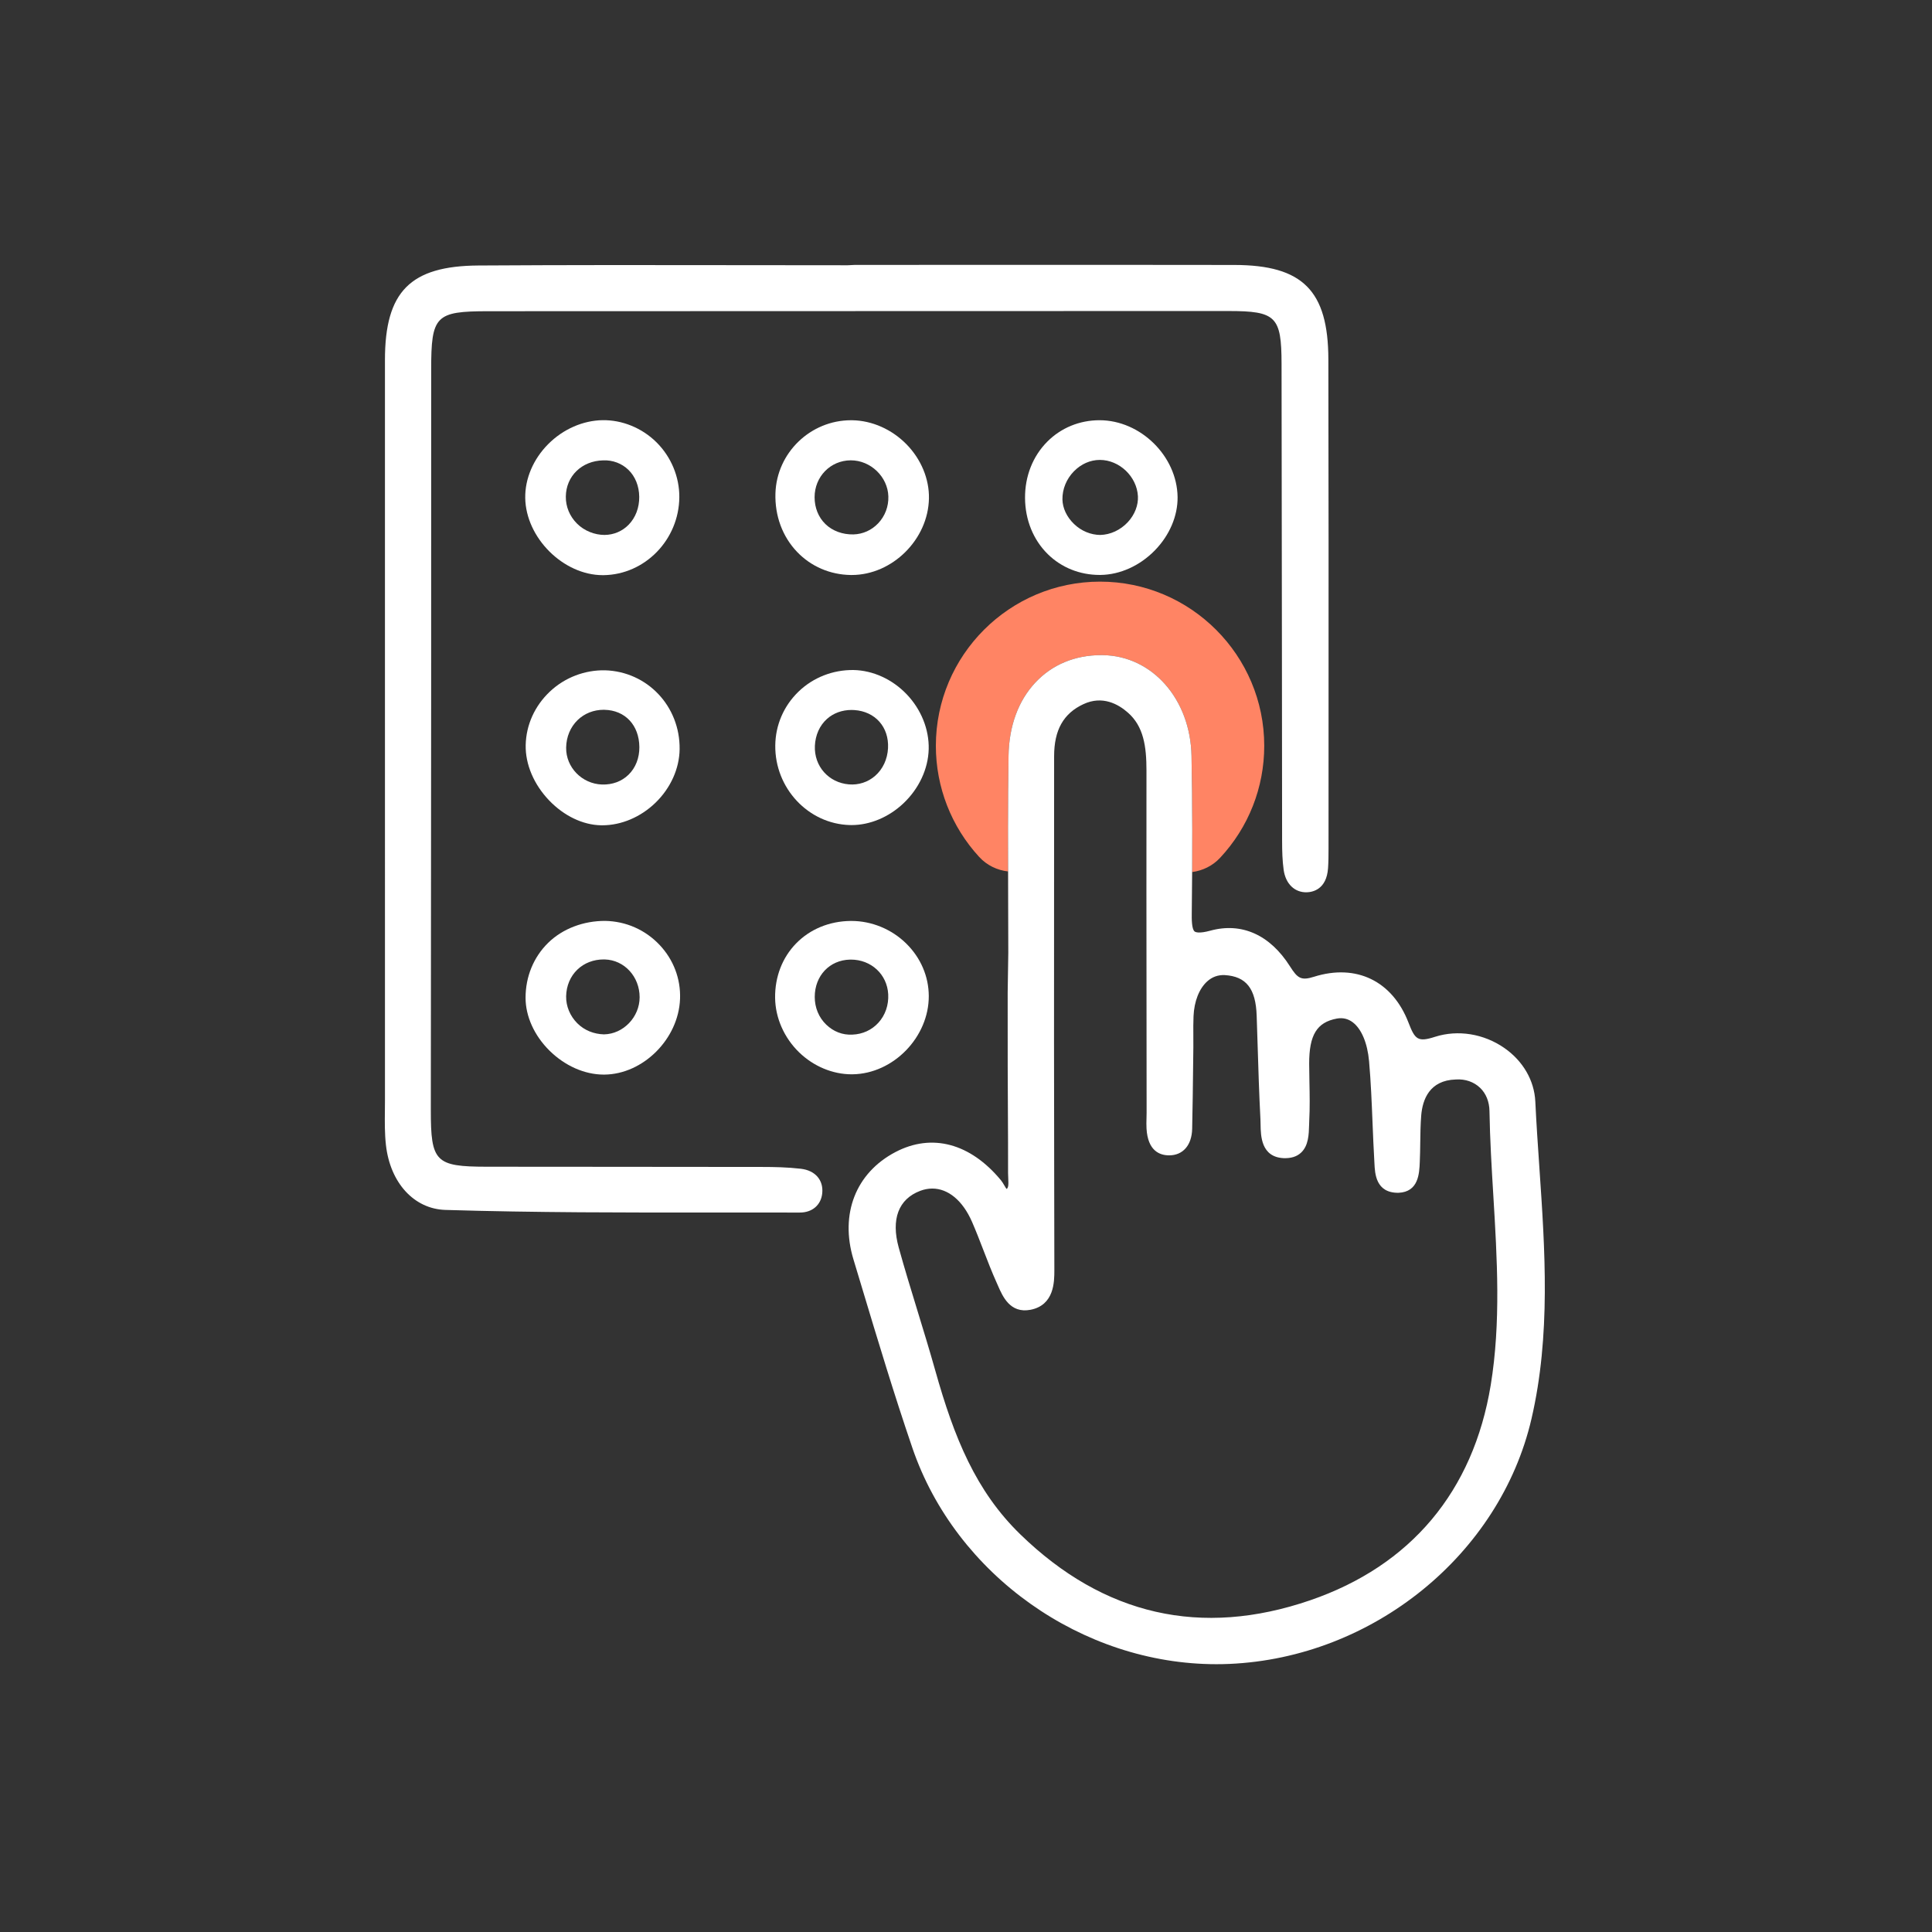
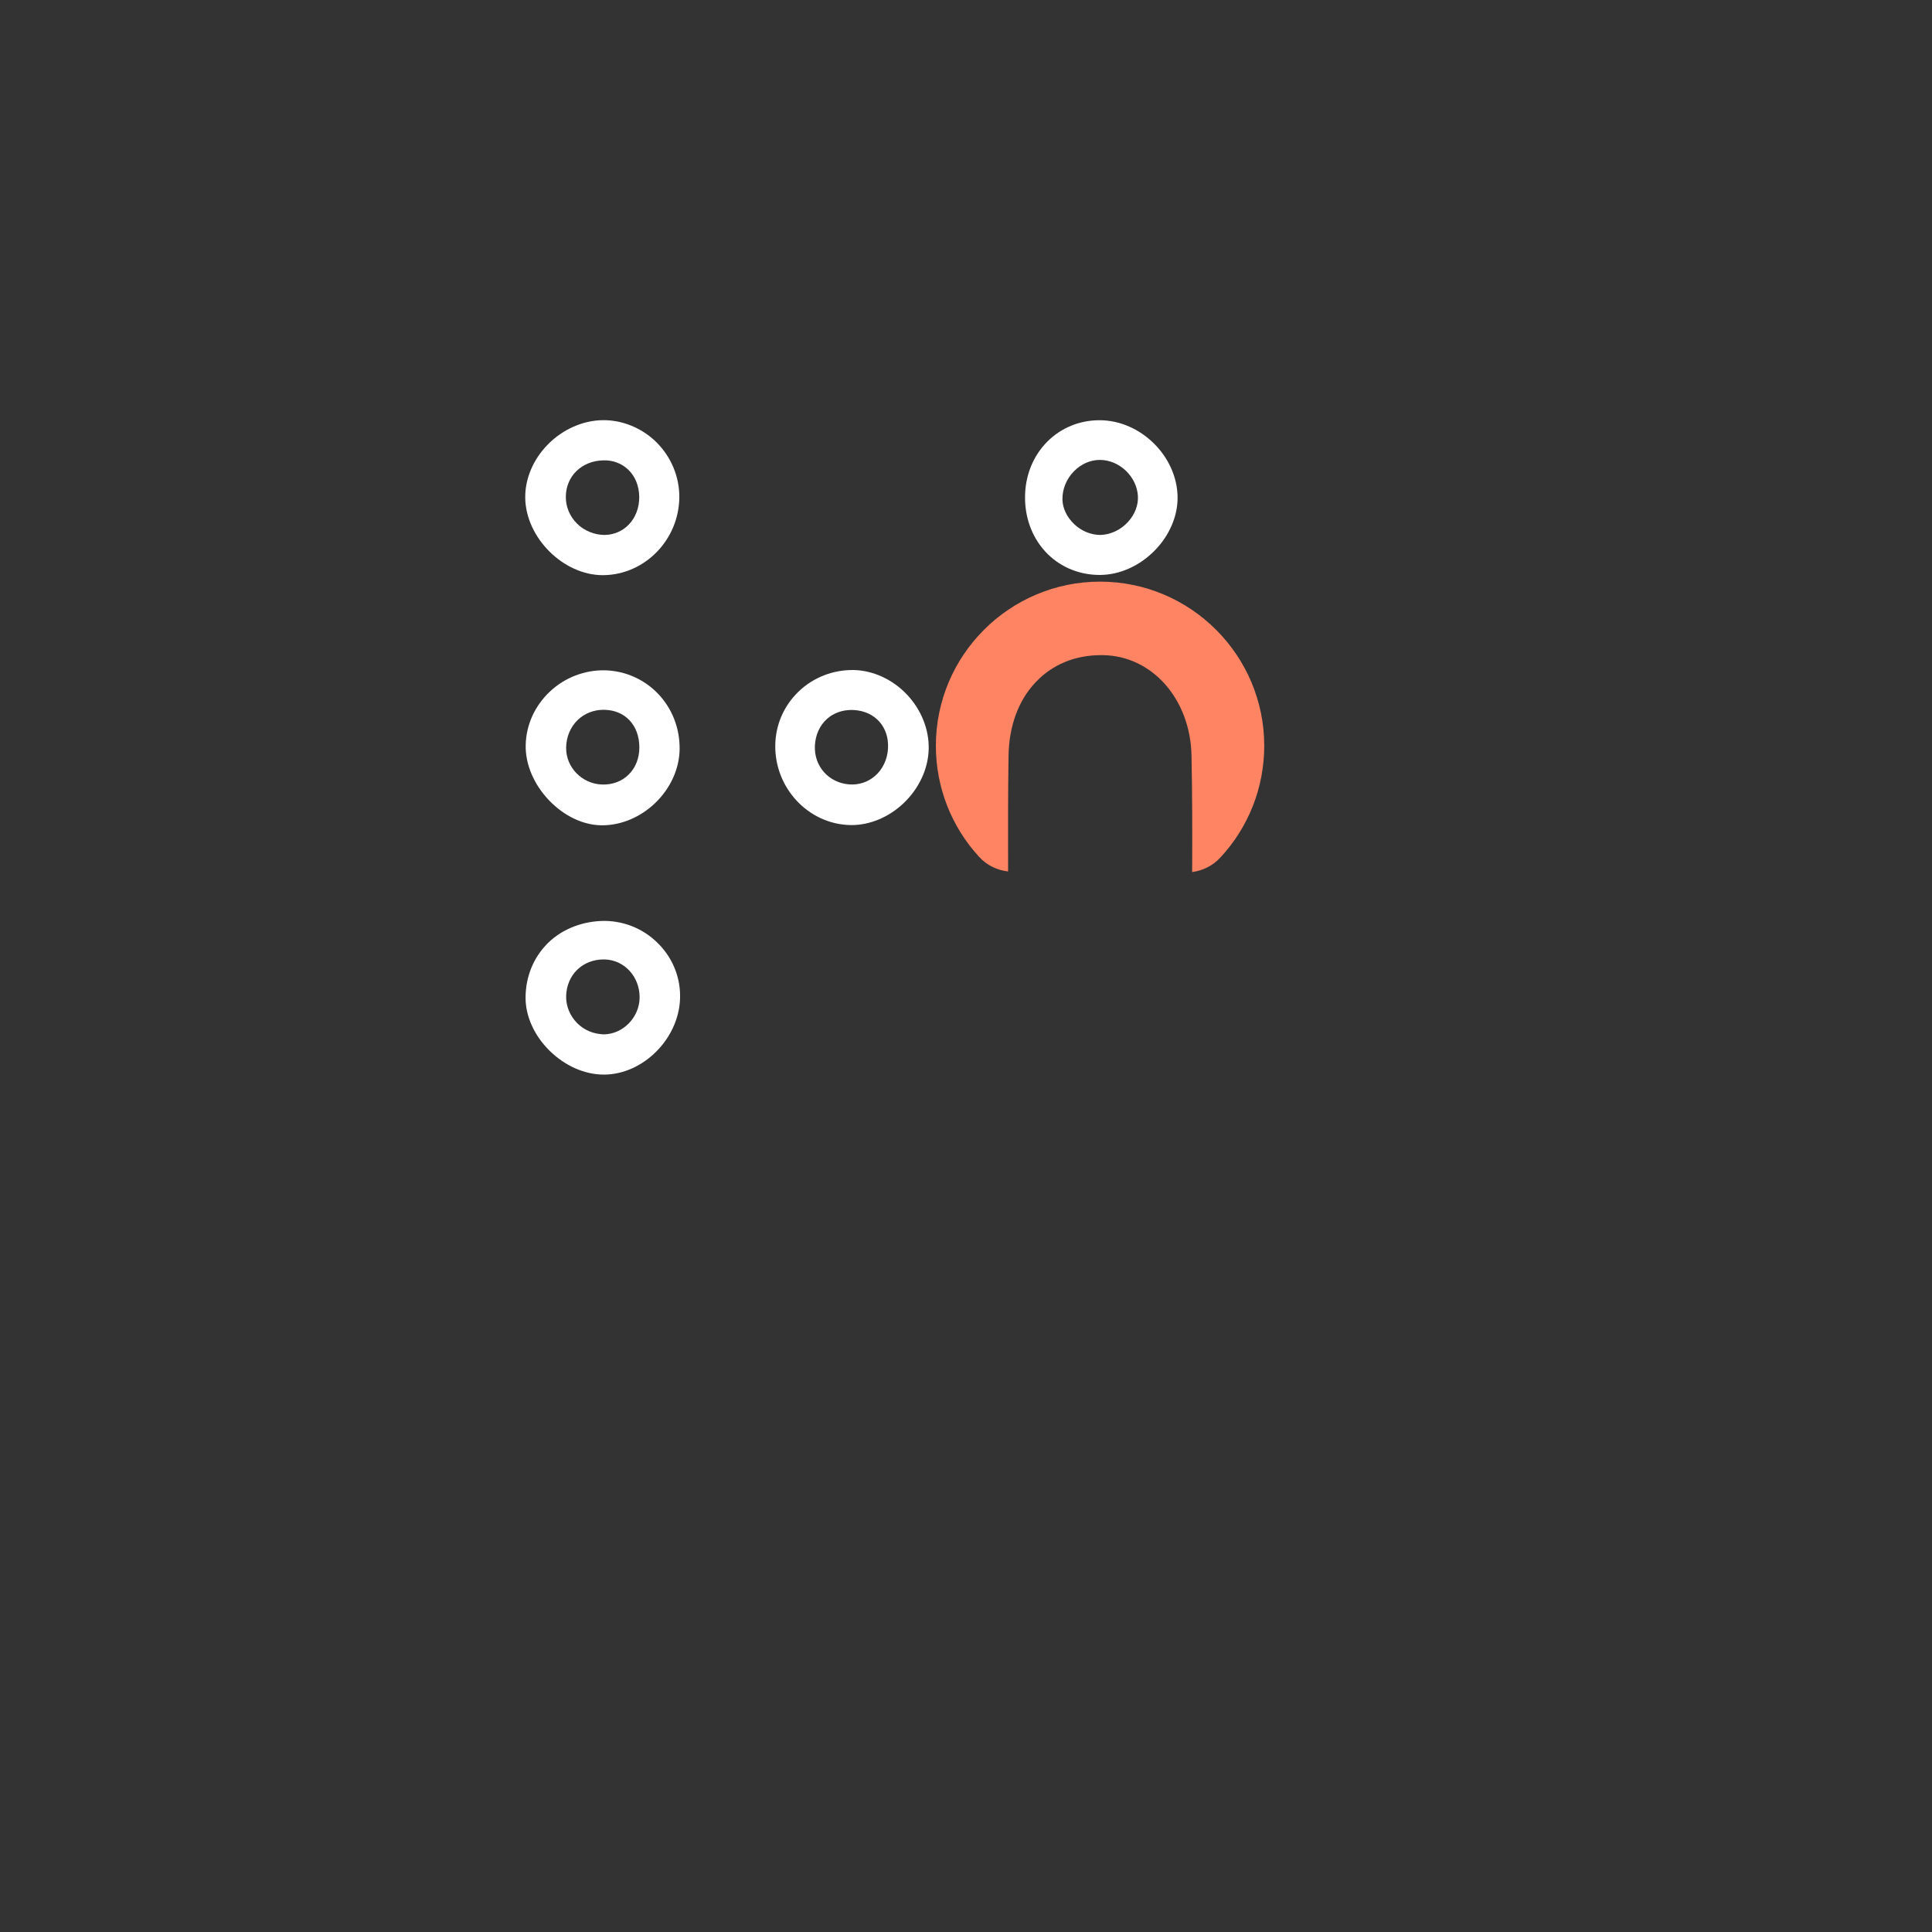
<svg xmlns="http://www.w3.org/2000/svg" xmlns:ns1="http://www.serif.com/" width="100%" height="100%" viewBox="0 0 596 596" version="1.1" xml:space="preserve" style="fill-rule:evenodd;clip-rule:evenodd;stroke-linejoin:round;stroke-miterlimit:2;">
  <rect x="0" y="0" width="596" height="596" fill="#333333" stroke="none" />
-   <rect id="refinance-debt-icon" x="0" y="0" width="595.276" height="595.276" style="fill:none;" />
  <g id="refinance-debt-icon1" ns1:id="refinance-debt-icon">
    <g id="Layer-1" ns1:id="Layer 1">
      <path d="M310.989,268.834c-0.032,-11.786 -0.043,-23.747 0.133,-35.611c0.134,-9.192 2.993,-17.033 8.271,-22.668c5.183,-5.538 12.202,-8.457 20.33,-8.457c0.169,0 0.339,0 0.512,0.004c15.253,0.23 27.003,13.606 27.334,31.112c0.212,11.09 0.275,22.707 0.194,35.804c3.184,-0.426 6.252,-1.85 8.615,-4.382c8.787,-9.411 13.625,-21.682 13.625,-34.559c0,-27.93 -22.721,-50.65 -50.651,-50.65c-27.93,0 -50.651,22.72 -50.651,50.65c0,12.722 4.743,24.889 13.349,34.261c2.432,2.649 5.628,4.126 8.939,4.496" style="fill:#ff8464;fill-rule:nonzero;" />
-       <path d="M247.078,360.551c-4.183,-0.487 -8.328,-0.556 -11.833,-0.56c-15.86,-0.031 -31.72,-0.039 -47.58,-0.044l-37.559,-0.026c-15.769,-0.026 -17.216,-1.49 -17.202,-17.428l0.026,-29.466c0.056,-66.316 0.117,-132.636 0.086,-198.957c-0.008,-16.699 1.308,-18.05 17.589,-18.063c49.77,-0.039 99.536,-0.043 149.305,-0.047l79.04,-0.013l0.052,0c14.631,0 16.316,1.685 16.343,16.255c0.06,29.97 0.086,59.935 0.113,89.904l0.056,57.216c0.004,3.349 0.087,6.155 0.473,8.97c0.6,4.405 3.437,7.077 7.151,6.968c1.82,-0.052 6.103,-0.886 6.551,-7.454c0.134,-1.981 0.147,-3.966 0.147,-5.952l0.009,-38.488c0.009,-37.506 0.022,-75.008 -0.061,-112.511c-0.048,-21.194 -7.906,-29.087 -28.992,-29.118c-27.546,-0.047 -55.109,-0.039 -82.645,-0.026l-34.436,0.009l-2.185,0.108l-31.911,-0.03c-27.333,-0.043 -54.687,-0.069 -82.02,0.104c-21.025,0.135 -28.844,8.032 -28.844,29.14l0.004,228.427l-0.022,3.098c-0.039,3.497 -0.078,7.115 0.326,10.69c1.321,11.66 8.684,19.692 18.328,19.987c27.593,0.843 55.673,0.826 82.801,0.804c8.858,-0.009 17.702,-0.017 26.542,0.009l0.018,0c3.84,0 6.551,-2.346 6.907,-5.978c0.395,-4.061 -2.185,-7.011 -6.577,-7.528" style="fill:#fff;fill-rule:nonzero;" />
      <path d="M193.833,144.913c2.129,2.059 3.323,5.017 3.362,8.332c0.039,3.375 -1.133,6.451 -3.292,8.653c-1.947,1.99 -4.575,3.098 -7.398,3.124c-3.011,-0 -6.23,-1.212 -8.519,-3.515c-2.25,-2.25 -3.471,-5.204 -3.436,-8.31c0.069,-6.325 4.913,-11.029 11.52,-11.181c2.967,-0.131 5.756,0.96 7.763,2.897m-7.937,-15.295c-6.068,0.087 -12.18,2.767 -16.763,7.363c-4.601,4.609 -7.19,10.664 -7.103,16.611c0.178,12.32 11.764,23.836 23.91,23.836l0.221,-0c12.82,-0.148 23.315,-10.951 23.402,-24.079c0.039,-6.26 -2.528,-12.424 -7.046,-16.907c-4.518,-4.487 -10.669,-6.916 -16.621,-6.824" style="fill:#fff;fill-rule:nonzero;" />
-       <path d="M274.046,153.14c0.091,3.115 -1.021,6.056 -3.132,8.288c-2.024,2.138 -4.731,3.354 -7.628,3.432c-3.306,0.074 -6.451,-1.047 -8.662,-3.197c-2.146,-2.089 -3.332,-5.026 -3.332,-8.258c-0.004,-6.36 4.883,-11.364 11.129,-11.399l0.057,0c6.103,0 11.394,5.087 11.568,11.134m5.569,-16.108c-4.509,-4.591 -10.591,-7.285 -16.677,-7.389c-0.134,0 -0.265,-0.004 -0.399,-0.004c-12.524,0 -22.95,10.039 -23.328,22.563c-0.208,6.92 2.163,13.332 6.681,18.054c4.301,4.5 10.178,7.028 16.547,7.124l0.313,0c12.506,0 23.596,-10.969 23.814,-23.641c0.104,-6.012 -2.429,-12.102 -6.951,-16.707" style="fill:#fff;fill-rule:nonzero;" />
      <path d="M178.086,315.664c-2.237,-2.242 -3.493,-5.265 -3.44,-8.297c0.056,-3.241 1.294,-6.182 3.488,-8.276c2.111,-2.019 4.965,-3.114 8.067,-3.114c0.126,0 0.252,0 0.378,0.004c6.025,0.17 10.742,5.296 10.738,11.668c-0.004,6.108 -5.043,11.351 -11.008,11.442c-3.067,-0.086 -6.003,-1.203 -8.223,-3.427m8.175,15.838l0.166,0c11.976,-0.095 22.893,-10.999 23.357,-23.336c0.235,-6.199 -2.011,-12.124 -6.32,-16.681c-4.401,-4.652 -10.356,-7.281 -16.781,-7.398c-6.534,-0.022 -13.015,2.289 -17.602,6.786c-4.488,4.409 -6.955,10.425 -6.951,16.946c0.005,5.703 2.685,11.633 7.359,16.268c4.766,4.718 10.869,7.415 16.772,7.415" style="fill:#fff;fill-rule:nonzero;" />
      <path d="M351.035,153.049c0.152,2.798 -0.977,5.717 -3.097,8.006c-2.281,2.459 -5.4,3.91 -8.554,3.975c-2.871,-0.044 -5.764,-1.177 -8.071,-3.397c-2.22,-2.142 -3.519,-4.896 -3.562,-7.559c-0.052,-3.18 1.247,-6.351 3.562,-8.701c2.216,-2.254 5.052,-3.493 7.98,-3.493c6.025,0 11.403,5.118 11.742,11.169m-27.976,-16.785c-4.461,4.491 -6.894,10.664 -6.846,17.384c0.048,6.755 2.546,12.902 7.033,17.311c4.21,4.136 9.874,6.404 15.978,6.404l0.269,0c6.025,-0.07 12.137,-2.833 16.772,-7.581c4.531,-4.648 7.085,-10.651 7.007,-16.468c-0.174,-12.611 -11.425,-23.675 -24.079,-23.679c-6.16,0 -11.89,2.354 -16.134,6.629" style="fill:#fff;fill-rule:nonzero;" />
-       <path d="M251.34,307.523c0.009,-6.525 4.583,-11.36 10.882,-11.494c0.087,-0.005 0.178,-0.005 0.265,-0.005c6.26,0 11.19,4.557 11.516,10.695c0.174,3.332 -0.904,6.46 -3.041,8.797c-2.042,2.237 -4.87,3.532 -7.963,3.649c-3.106,0.191 -5.938,-0.973 -8.114,-3.076c-2.29,-2.202 -3.549,-5.247 -3.545,-8.566m-4.839,17.094c4.452,4.326 10.347,6.794 16.225,6.794c0.113,0 0.221,-0.004 0.334,-0.004c12.55,-0.196 23.51,-11.49 23.458,-24.166c-0.026,-6.034 -2.489,-11.773 -6.942,-16.16c-4.509,-4.444 -10.669,-6.981 -16.933,-6.981l-0.23,0c-6.538,0.065 -12.507,2.519 -16.798,6.911c-4.275,4.366 -6.582,10.335 -6.503,16.807c0.073,6.182 2.767,12.303 7.389,16.799" style="fill:#fff;fill-rule:nonzero;" />
      <path d="M185.71,242.015c-6.19,-0.208 -11.151,-5.313 -11.06,-11.377c0.048,-3.323 1.308,-6.342 3.545,-8.51c2.115,-2.046 4.952,-3.167 8.015,-3.167c0.073,0 0.152,0.005 0.23,0.005c6.399,0.117 10.738,4.739 10.795,11.498c0.03,3.371 -1.16,6.399 -3.345,8.532c-2.111,2.055 -4.961,3.119 -8.18,3.019m-16.125,-28.627c-4.635,4.396 -7.268,10.226 -7.415,16.412c-0.139,5.951 2.51,12.206 7.272,17.163c4.569,4.752 10.399,7.537 15.986,7.628c0.117,0 0.23,0.004 0.347,0.004c5.904,0 11.881,-2.532 16.46,-6.985c4.648,-4.513 7.35,-10.53 7.419,-16.499c0.152,-13.249 -9.947,-23.935 -22.997,-24.331c-6.177,-0.117 -12.372,2.151 -17.072,6.608" style="fill:#fff;fill-rule:nonzero;" />
      <path d="M251.383,230.065c0.156,-3.332 1.477,-6.273 3.732,-8.288c2.011,-1.799 4.669,-2.763 7.558,-2.763c0.291,-0 0.582,0.008 0.878,0.03c6.455,0.43 10.729,5.265 10.395,11.759c-0.178,3.415 -1.59,6.451 -3.984,8.545c-2.211,1.933 -5.099,2.872 -8.066,2.624c-6.282,-0.513 -10.8,-5.63 -10.513,-11.907m10.738,24.453c0.192,0.004 0.383,0.008 0.578,0.008c5.678,-0 11.486,-2.432 16.017,-6.724c4.791,-4.54 7.624,-10.63 7.776,-16.703c0.152,-6.077 -2.324,-12.246 -6.79,-16.92c-4.427,-4.635 -10.4,-7.363 -16.386,-7.485c-6.29,-0.082 -12.42,2.242 -17.007,6.686c-4.544,4.404 -7.081,10.295 -7.146,16.589c-0.139,13.167 10.161,24.179 22.958,24.549" style="fill:#fff;fill-rule:nonzero;" />
-       <path d="M325.206,362.271l-0.052,-40.782l0.03,-88.21c0.005,-8.102 2.889,-13.21 9.075,-16.073c5.817,-2.693 10.691,-0.039 13.745,2.68c4.722,4.192 5.682,10.191 5.669,17.906c-0.035,24.966 -0.009,49.935 0.017,74.9l0.026,30.509l-0.03,1.689c-0.035,1.095 -0.061,2.186 0.004,3.272c0.4,6.798 3.992,8.24 6.937,8.249l0.035,0c4.275,0 6.998,-3.137 7.107,-8.197c0.148,-6.608 0.226,-13.215 0.3,-19.827l0.065,-5.33c0.013,-1.238 0.004,-2.48 -0.005,-3.718c-0.013,-1.959 -0.03,-3.923 0.061,-5.878c0.2,-4.578 1.742,-8.484 4.223,-10.721c1.568,-1.407 3.362,-2.02 5.404,-1.937c6.624,0.408 9.574,4.153 9.852,12.532l0.282,8.78c0.239,7.719 0.474,15.438 0.878,23.145c0.026,0.517 0.035,1.064 0.043,1.624c0.052,3.528 0.157,10.096 7.185,10.396c2.238,0.056 3.997,-0.474 5.304,-1.703c2.311,-2.159 2.403,-5.656 2.477,-8.467l0.047,-1.394c0.213,-3.992 0.135,-8.024 0.057,-11.92c-0.035,-1.868 -0.074,-3.736 -0.078,-5.6c-0.026,-8.914 2.367,-12.832 8.536,-13.979c1.824,-0.33 3.466,0.052 4.917,1.156c2.702,2.05 4.531,6.429 5.026,12.011c0.556,6.295 0.817,12.75 1.069,18.992c0.161,3.949 0.321,7.898 0.552,11.842l0.039,0.73c0.152,3.01 0.373,9.101 7.415,9.014c6.186,-0.257 6.42,-5.934 6.564,-9.449c0.095,-1.998 0.121,-4 0.147,-6.007c0.04,-2.807 0.074,-5.617 0.3,-8.41c0.4,-4.914 2.563,-10.826 10.621,-11.086c3.046,-0.213 5.661,0.777 7.533,2.563c1.824,1.733 2.854,4.274 2.902,7.154c0.143,8.758 0.677,17.65 1.199,26.247c1.155,19.187 2.35,39.027 -0.808,58.284c-5.383,32.784 -24.644,55.747 -55.704,66.412c-33.579,11.516 -63.658,4.682 -89.396,-20.322c-13.753,-13.358 -20.439,-29.861 -26.247,-50.53c-1.724,-6.129 -3.592,-12.224 -5.456,-18.319c-2.002,-6.529 -4.001,-13.058 -5.825,-19.63c-2.42,-8.758 -0.07,-14.974 6.616,-17.507c1.26,-0.478 2.511,-0.708 3.736,-0.708c4.878,0 9.37,3.667 12.259,10.269c1.251,2.872 2.38,5.8 3.51,8.728c1.307,3.392 2.619,6.781 4.109,10.091l0.395,0.895c1.412,3.219 3.697,8.605 10,7.419c7.376,-1.424 7.381,-8.675 7.385,-12.159c0.004,-9.878 -0.022,-19.752 -0.052,-29.626m149.674,-2.142c-0.465,-6.781 -0.93,-13.553 -1.251,-20.312c-0.308,-6.503 -3.797,-12.529 -9.574,-16.538c-6.343,-4.409 -14.336,-5.678 -21.351,-3.441c-5.352,1.725 -6.199,0.826 -8.215,-4.409c-4.948,-12.806 -16.09,-18.223 -29.148,-14.109c-3.958,1.251 -5.061,0.478 -7.394,-3.211c-6.164,-9.735 -14.904,-13.653 -24.57,-11.012c-3.453,0.943 -4.544,0.483 -4.852,0.248c-0.939,-0.73 -0.899,-4.083 -0.878,-5.695c0.226,-18.514 0.2,-33.905 -0.078,-48.436c-0.33,-17.507 -12.081,-30.882 -27.333,-31.112c-0.173,-0.005 -0.343,-0.005 -0.512,-0.005c-8.128,0 -15.148,2.92 -20.33,8.458c-5.278,5.635 -8.137,13.476 -8.271,22.668c-0.218,14.656 -0.165,29.548 -0.118,43.948c0.022,5.578 0.039,11.16 0.044,16.738l-0.191,12.341c-0.005,7.589 -0.005,15.183 0.008,22.776l0.057,12.654c0.035,6.738 0.074,13.48 0.056,20.222c-0,0.473 0.026,0.973 0.052,1.477c0.139,2.55 -0.043,2.993 -0.477,3.405c-0.179,-0.139 -0.517,-0.729 -0.739,-1.116c-0.334,-0.582 -0.682,-1.151 -1.064,-1.616c-9.444,-11.381 -21.29,-14.548 -32.52,-8.653c-12.224,6.412 -17.185,19.1 -12.949,33.106l2.606,8.644c4.9,16.29 9.974,33.132 15.573,49.514c13.393,39.196 52.403,66.724 93.762,66.72c1.338,0 2.676,-0.026 4.014,-0.083c44.279,-1.915 83.475,-33.709 93.206,-75.595c5.982,-25.764 4.179,-52.106 2.437,-77.576" style="fill:#fff;fill-rule:nonzero;" />
    </g>
  </g>
</svg>